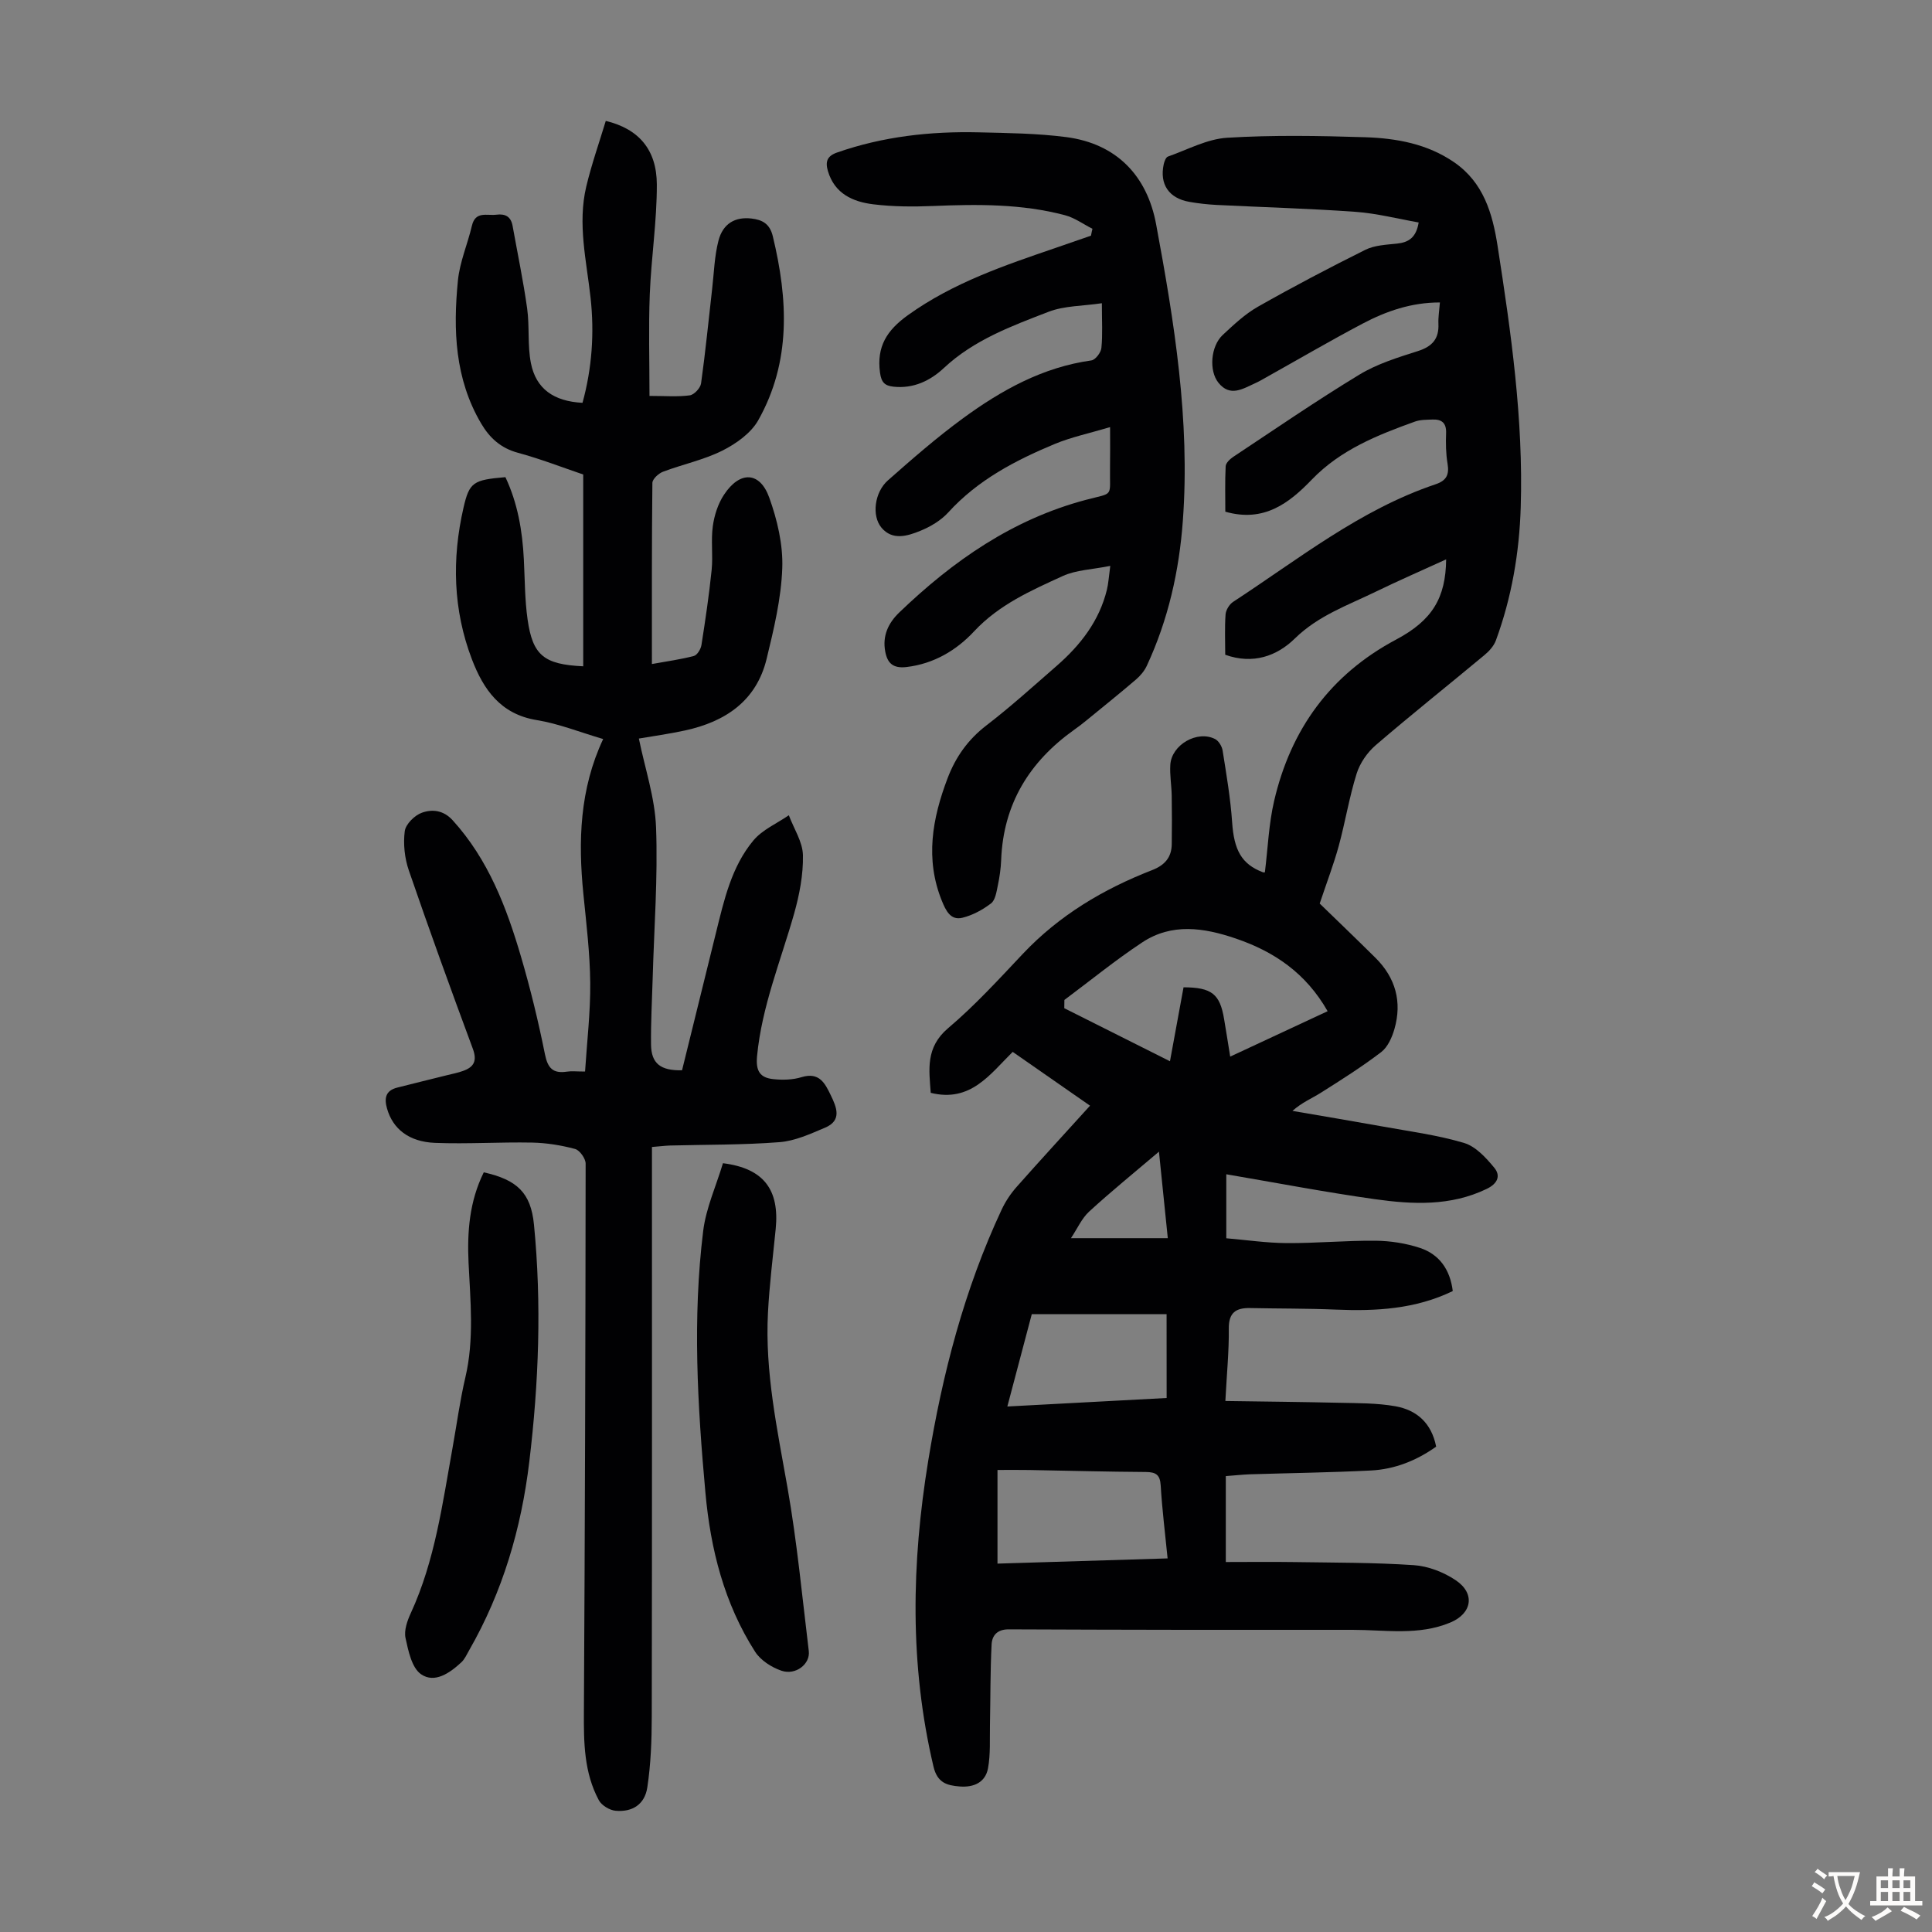
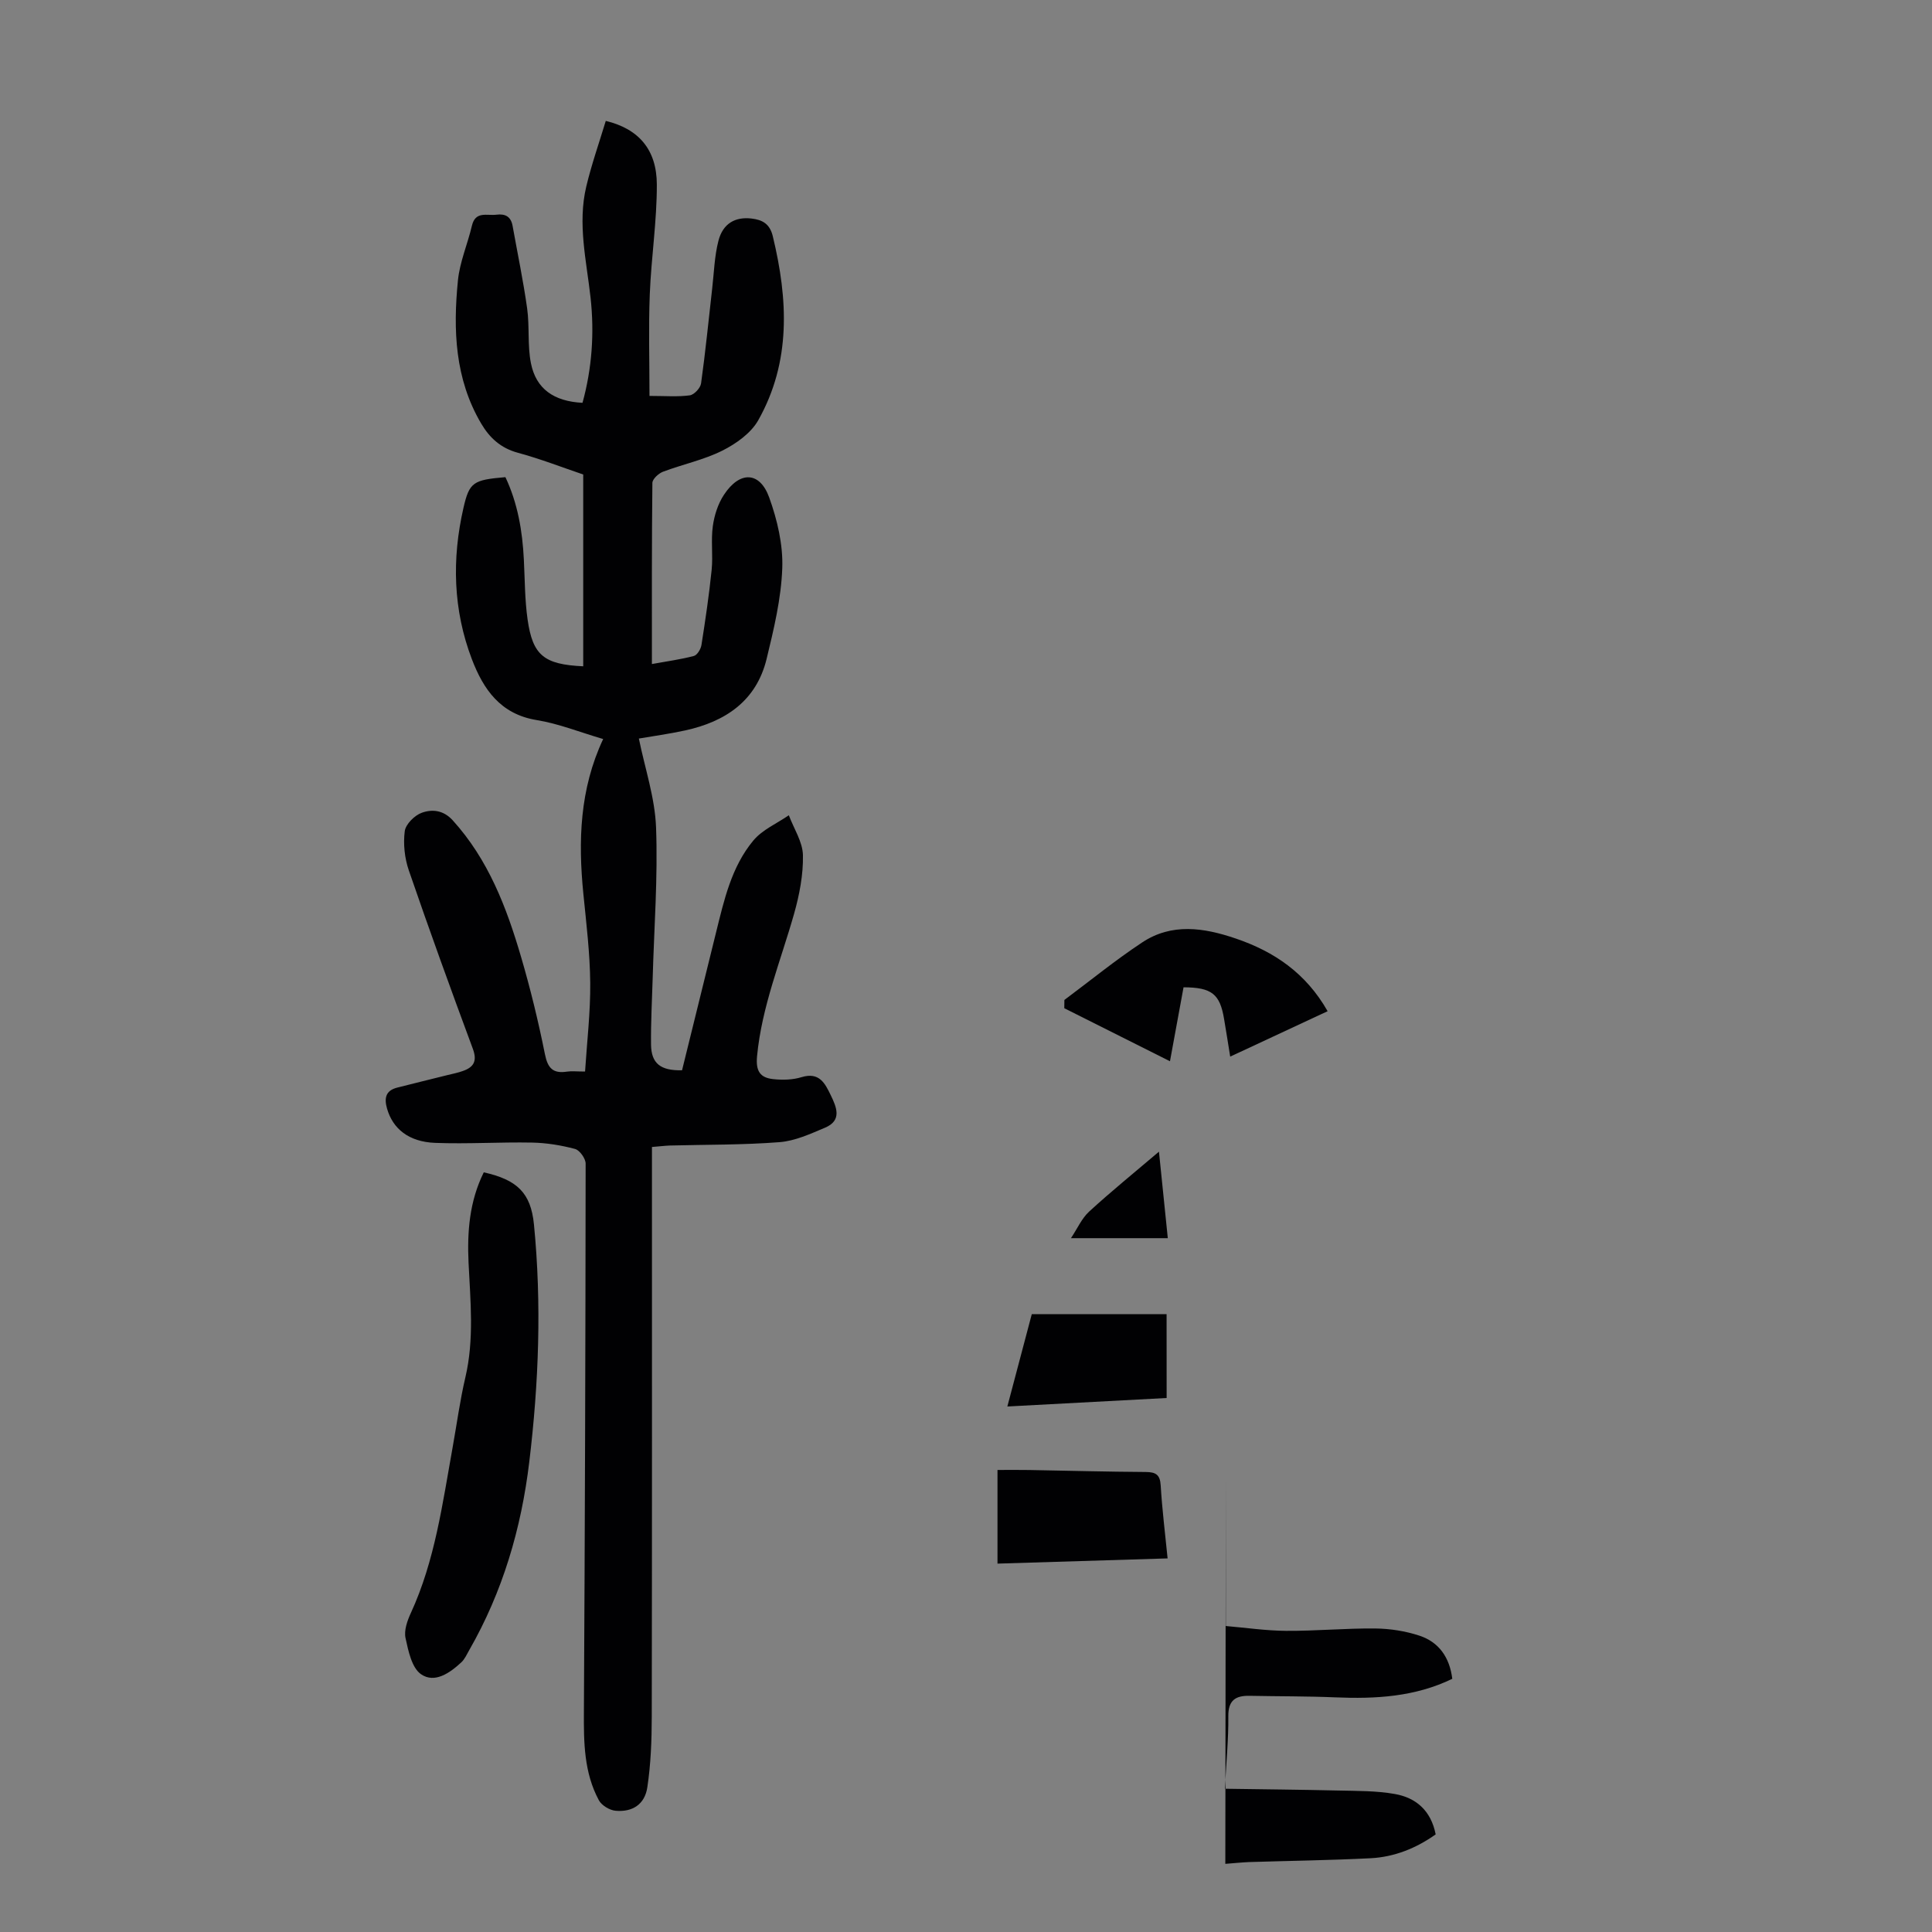
<svg xmlns="http://www.w3.org/2000/svg" enable-background="new 0 0 400 400" viewBox="0 0 400 400">
  <rect x="0" y="0" width="400" height="400" fill="#808080" stroke="none" />
  <g fill="#010103">
-     <path d="m253.79 305.61v17.79c4.81 0 9.47-.06 14.13.01 8.27.13 16.56.08 24.81.64 2.97.2 6.17 1.45 8.66 3.12 4.11 2.76 3.37 6.89-1.12 8.76-6.58 2.75-13.47 1.51-20.24 1.51-23.73.03-47.46 0-71.19-.1-2.39-.01-3.44 1.28-3.54 3.12-.28 5.55-.23 11.11-.34 16.67-.06 2.99.13 6.05-.4 8.96-.54 2.95-2.96 4.01-5.86 3.78-2.67-.21-4.64-.77-5.43-4.11-4.98-21.06-4.55-42.16-1.09-63.34 2.93-17.94 7.46-35.43 15.19-51.96.79-1.69 1.86-3.31 3.1-4.71 4.96-5.61 10.03-11.11 15.21-16.83-5.45-3.79-10.67-7.42-16.01-11.14-4.7 4.63-8.72 10.53-16.97 8.48-.35-4.79-1.11-9.4 3.6-13.39 5.53-4.68 10.47-10.09 15.46-15.38 7.53-7.98 16.66-13.41 26.77-17.34 2.62-1.02 4.04-2.63 4.07-5.4.04-3.34.05-6.69-.01-10.04-.04-2.12-.42-4.25-.29-6.36.25-4.16 5.59-7.22 9.27-5.34.75.38 1.42 1.51 1.56 2.38.78 4.93 1.63 9.88 1.97 14.85.39 5.74 1.93 8.66 6.36 10.35.19.07.43.01.42.01.62-4.98.8-10 1.92-14.8 3.45-14.8 11.63-26.14 25.26-33.39 7.49-3.98 10.26-8.63 10.35-16.6-4.98 2.28-9.86 4.4-14.63 6.72-5.78 2.81-11.85 4.92-16.69 9.66-3.73 3.66-8.69 5.42-14.42 3.37 0-2.78-.13-5.58.07-8.35.07-.92.79-2.1 1.58-2.61 13.54-8.84 26.28-19.09 41.91-24.34 2.26-.76 2.85-1.99 2.47-4.26-.35-2.08-.38-4.24-.3-6.36.07-2.09-.93-2.85-2.8-2.78-1.22.05-2.52.02-3.64.42-7.78 2.8-15.39 5.82-21.35 12-4.69 4.87-9.91 8.95-17.92 6.66 0-3.01-.09-6.21.07-9.4.03-.68.88-1.49 1.55-1.94 8.67-5.75 17.25-11.65 26.14-17.04 3.67-2.23 7.96-3.55 12.1-4.87 2.99-.95 4.4-2.54 4.26-5.66-.06-1.32.17-2.66.31-4.41-5.91-.01-11.11 1.8-16.02 4.39-6.72 3.55-13.29 7.39-19.92 11.1-.78.44-1.55.89-2.37 1.26-2.53 1.14-5.13 2.87-7.54-.12-2.01-2.49-1.62-7.57.89-9.91 2.29-2.13 4.63-4.34 7.32-5.86 7.28-4.13 14.7-8.03 22.2-11.76 1.92-.95 4.31-1.05 6.52-1.28 2.42-.25 4-1.22 4.52-4.38-4.34-.76-8.65-1.88-13.02-2.2-9.59-.69-19.21-.95-28.81-1.43-1.89-.1-3.8-.31-5.66-.64-4.22-.74-6.18-3.63-5.3-7.76.13-.59.44-1.45.87-1.61 4.06-1.43 8.12-3.65 12.28-3.9 9.48-.58 19.02-.41 28.53-.11 6.49.21 12.9 1.36 18.46 5.19 6.07 4.18 7.94 10.57 8.99 17.33 2.79 17.92 5.35 35.87 4.79 54.09-.29 9.45-1.88 18.68-5.14 27.57-.43 1.16-1.41 2.25-2.4 3.06-7.48 6.23-15.11 12.29-22.49 18.64-1.74 1.5-3.27 3.71-3.95 5.9-1.53 4.89-2.35 10.01-3.7 14.96-1.02 3.73-2.41 7.35-3.94 11.92 3.4 3.3 7.5 7.23 11.53 11.22 4.18 4.14 5.56 9.13 3.94 14.77-.5 1.73-1.38 3.72-2.73 4.76-3.97 3.03-8.22 5.72-12.45 8.39-1.86 1.18-3.94 2.01-5.93 3.79 6.28 1.08 12.57 2.13 18.84 3.26 5.59 1.01 11.28 1.76 16.7 3.38 2.4.72 4.53 3.05 6.23 5.11 1.38 1.66.75 3.29-1.58 4.41-7.46 3.59-15.27 3.21-23.03 2.13-10.27-1.44-20.48-3.4-30.86-5.17v13.25c4.12.35 8.3.97 12.48 1 6.15.04 12.3-.55 18.44-.49 3.07.03 6.27.53 9.18 1.49 4.01 1.33 6.24 4.48 6.79 8.93-7.72 3.74-15.87 4.19-24.2 3.84-5.91-.25-11.84-.2-17.76-.32-2.95-.06-4.45.95-4.41 4.27.05 4.67-.42 9.35-.71 14.97 8.01.12 15.77.19 23.53.37 3.9.09 7.86.04 11.67.72 4.35.77 7.47 3.41 8.44 8.36-4.01 2.85-8.53 4.69-13.51 4.94-8.37.42-16.75.53-25.13.79-1.61.07-3.16.24-4.91.37zm-33.42-98.58c-.01.57-.01 1.14-.02 1.71 7.08 3.55 14.16 7.11 21.88 10.98 1.01-5.49 1.91-10.45 2.81-15.31 5.85.02 7.53 1.4 8.39 6.54.42 2.48.81 4.95 1.27 7.81 6.97-3.25 13.48-6.28 20.17-9.4-4.49-7.89-11.06-12.35-19.05-15.06-6.58-2.24-13.22-3.25-19.36.83-5.55 3.67-10.74 7.91-16.09 11.9zm-13.85 116.7c11.65-.36 23.32-.71 35.22-1.08-.53-5.33-1.14-10.2-1.43-15.1-.13-2.23-1-2.77-3.08-2.79-8.04-.05-16.08-.27-24.12-.41-2.06-.04-4.11-.01-6.59-.01zm35.01-51.65c-9.36 0-18.56 0-27.91 0-1.63 6.17-3.3 12.45-5.06 19.12 11.31-.6 22.08-1.18 32.98-1.76-.01-5.82-.01-11.35-.01-17.36zm.25-15.73c-.64-6.23-1.2-11.78-1.83-17.91-5.2 4.42-9.95 8.27-14.45 12.4-1.53 1.4-2.43 3.5-3.77 5.51z" />
+     <path d="m253.79 305.61v17.79v13.25c4.12.35 8.3.97 12.48 1 6.15.04 12.3-.55 18.44-.49 3.07.03 6.27.53 9.18 1.49 4.01 1.33 6.24 4.48 6.79 8.93-7.72 3.74-15.87 4.19-24.2 3.84-5.91-.25-11.84-.2-17.76-.32-2.95-.06-4.45.95-4.41 4.27.05 4.67-.42 9.35-.71 14.97 8.01.12 15.77.19 23.53.37 3.9.09 7.86.04 11.67.72 4.35.77 7.47 3.41 8.44 8.36-4.01 2.85-8.53 4.69-13.51 4.94-8.37.42-16.75.53-25.13.79-1.61.07-3.16.24-4.91.37zm-33.42-98.58c-.01.57-.01 1.14-.02 1.71 7.08 3.55 14.16 7.11 21.88 10.98 1.01-5.49 1.91-10.45 2.81-15.31 5.85.02 7.53 1.4 8.39 6.54.42 2.48.81 4.95 1.27 7.81 6.97-3.25 13.48-6.28 20.17-9.4-4.49-7.89-11.06-12.35-19.05-15.06-6.58-2.24-13.22-3.25-19.36.83-5.55 3.67-10.74 7.91-16.09 11.9zm-13.85 116.7c11.65-.36 23.32-.71 35.22-1.08-.53-5.33-1.14-10.2-1.43-15.1-.13-2.23-1-2.77-3.08-2.79-8.04-.05-16.08-.27-24.12-.41-2.06-.04-4.11-.01-6.59-.01zm35.01-51.65c-9.36 0-18.56 0-27.91 0-1.63 6.17-3.3 12.45-5.06 19.12 11.31-.6 22.08-1.18 32.98-1.76-.01-5.82-.01-11.35-.01-17.36zm.25-15.73c-.64-6.23-1.2-11.78-1.83-17.91-5.2 4.42-9.95 8.27-14.45 12.4-1.53 1.4-2.43 3.5-3.77 5.51z" />
    <path d="m134.98 237.47v3.75c0 38.07.03 76.13-.04 114.2-.01 4.89-.19 9.82-.92 14.64-.53 3.51-3.08 5.15-6.56 4.84-1.24-.11-2.91-1.11-3.48-2.19-3.07-5.71-3.13-11.97-3.09-18.29.21-37.84.33-75.67.36-113.51 0-1.05-1.23-2.77-2.19-3.03-2.88-.77-5.9-1.26-8.88-1.32-6.7-.13-13.42.32-20.11.06-5.48-.22-8.74-2.95-9.93-7.07-.63-2.19-.31-3.76 2.09-4.37 3.46-.89 6.93-1.72 10.39-2.59 1.08-.27 2.19-.48 3.23-.86 2.27-.8 2.98-2.08 2.04-4.61-4.55-12.26-9-24.55-13.25-36.92-.87-2.53-1.18-5.48-.84-8.11.19-1.46 2.05-3.3 3.56-3.83 2.12-.75 4.44-.55 6.37 1.58 7.37 8.12 11.14 18.01 14.14 28.24 1.95 6.64 3.59 13.39 4.95 20.17.58 2.91 1.67 4.06 4.56 3.62.97-.15 1.99-.02 3.75-.02.4-6.23 1.13-12.31 1.07-18.39-.06-6.13-.81-12.27-1.42-18.39-1.09-10.92-.78-21.66 4.1-32.06-4.81-1.41-9.22-3.19-13.79-3.93-7.49-1.23-11.01-6.36-13.39-12.59-3.9-10.22-4.17-20.77-1.74-31.36 1.22-5.32 2.03-5.77 8.68-6.34 2.54 5.38 3.53 11.15 3.82 17.1.21 4.13.19 8.29.77 12.36 1.06 7.44 3.38 9.32 11.52 9.7 0-13.14 0-26.27 0-39.71-4.22-1.43-8.81-3.22-13.53-4.5-3.55-.96-5.86-3.09-7.61-6.07-5.44-9.24-5.82-19.37-4.8-29.61.38-3.83 2-7.52 2.89-11.31.73-3.13 3.13-2.05 5.08-2.3 1.89-.24 3.01.43 3.35 2.33 1.02 5.69 2.21 11.36 3.01 17.08.52 3.74.05 7.65.78 11.33 1.06 5.32 4.73 7.9 10.68 8.21 1.96-7.12 2.48-14.4 1.67-21.77-.85-7.65-2.72-15.3-.89-23.01 1.1-4.61 2.68-9.1 4.04-13.59 6.8 1.64 10.55 5.93 10.57 13.17.02 7.57-1.16 15.14-1.46 22.73-.27 6.87-.06 13.77-.06 21.04 3.27 0 5.85.22 8.34-.12.91-.12 2.21-1.52 2.34-2.48.91-6.52 1.55-13.08 2.3-19.63.38-3.31.47-6.71 1.3-9.91.93-3.57 3.47-4.97 6.81-4.59 2.28.26 3.82 1.09 4.44 3.67 3.16 13.07 3.82 25.98-3.02 38.11-1.51 2.67-4.58 4.85-7.43 6.28-3.86 1.93-8.22 2.83-12.29 4.37-.92.35-2.18 1.51-2.19 2.31-.14 12.3-.1 24.6-.1 37.5 3.14-.57 5.96-.95 8.69-1.67.7-.19 1.44-1.43 1.57-2.28.81-5.17 1.58-10.35 2.11-15.55.3-2.99-.17-6.07.24-9.04.31-2.25 1.07-4.64 2.32-6.52 3.27-4.96 7.41-4.83 9.36.59 1.67 4.63 2.88 9.78 2.7 14.64-.23 6.29-1.74 12.59-3.24 18.76-2.12 8.72-8.54 13-16.87 14.82-3.37.73-6.8 1.2-9.58 1.68 1.24 6.12 3.33 12.23 3.56 18.41.39 10.38-.41 20.8-.7 31.2-.13 4.59-.4 9.17-.34 13.76.05 3.89 1.95 5.41 6.42 5.31 2.33-9.43 4.67-18.96 7.03-28.49 1.67-6.74 3.19-13.63 7.74-19.09 1.86-2.23 4.86-3.51 7.34-5.22 1.03 2.76 2.86 5.5 2.92 8.27.08 4.04-.73 8.22-1.84 12.15-2.77 9.76-6.68 19.19-7.66 29.46-.3 3.16.68 4.46 3.34 4.75 1.93.21 4.05.16 5.89-.41 3.66-1.11 4.84 1.28 6.03 3.74 1.2 2.48 2.38 5.22-1.17 6.72-3.03 1.28-6.22 2.75-9.42 3-7.57.59-15.19.5-22.79.7-1.1.05-2.19.19-3.64.3z" />
-     <path d="m226.18 47.37c-1.89-.96-3.68-2.28-5.68-2.81-8.97-2.38-18.14-2.29-27.33-1.91-4.11.17-8.28.15-12.36-.35-4.23-.52-8.01-2.18-9.4-6.89-.57-1.95-.17-3.11 1.89-3.83 9.52-3.33 19.36-4.42 29.36-4.18 6.03.14 12.1.21 18.06.98 10.52 1.36 16.79 8.08 18.64 18.04 3.76 20.24 7.06 40.58 5.54 61.33-.76 10.47-3.03 20.56-7.47 30.1-.5 1.07-1.34 2.07-2.24 2.84-3.4 2.91-6.89 5.71-10.35 8.54-.78.64-1.58 1.25-2.4 1.83-9.3 6.61-14.72 15.38-15.16 26.99-.07 1.78-.33 3.57-.7 5.32-.27 1.29-.51 2.99-1.4 3.67-1.74 1.33-3.84 2.47-5.96 2.98-2.43.58-3.41-1.54-4.2-3.47-3.53-8.67-2-17.11 1.18-25.46 1.66-4.36 4.22-7.98 8.02-10.9 5.05-3.88 9.79-8.18 14.6-12.37 4.89-4.27 8.77-9.26 10.35-15.71.31-1.26.38-2.58.7-4.95-3.75.76-7.08.83-9.86 2.11-6.56 3-13.17 5.91-18.34 11.45-3.65 3.91-8.29 6.7-13.97 7.38-2.84.34-3.98-.84-4.42-3.2-.61-3.23.59-5.88 2.94-8.13 11.12-10.67 23.42-19.25 38.6-23.28 5.95-1.58 4.89-.4 5-6.71.04-2.53.01-5.07.01-8.35-4.28 1.28-8.01 2.06-11.46 3.49-8.17 3.4-15.94 7.46-22.05 14.18-1.52 1.67-3.7 2.96-5.82 3.82-2.64 1.07-5.74 2.03-8-.67-2.07-2.48-1.44-7.35 1.34-9.8 5.03-4.44 10.1-8.87 15.5-12.82 7.98-5.84 16.54-10.61 26.62-12.01.82-.11 1.97-1.61 2.07-2.56.28-2.75.1-5.54.1-9.28-3.97.59-7.76.51-11.03 1.77-7.67 2.96-15.46 5.82-21.69 11.65-2.8 2.62-6.28 4.3-10.4 3.86-1.79-.19-2.53-.85-2.81-2.88-.74-5.42 1.41-8.8 5.79-11.94 9.36-6.72 20.01-10.3 30.69-13.96 2.4-.82 4.8-1.66 7.2-2.49.08-.49.19-.95.3-1.42z" />
-     <path d="m149.68 240.83c8.48 1.06 11.72 5.52 10.92 13.61-.57 5.78-1.3 11.54-1.6 17.34-.65 12.28 1.93 24.19 4.04 36.2 1.97 11.2 3.04 22.55 4.41 33.85.33 2.7-2.72 5.08-5.67 4.07-2.05-.7-4.3-2.15-5.44-3.92-6.4-10-9.23-21.23-10.29-32.93-1.64-18.05-2.69-36.15-.46-54.22.59-4.74 2.68-9.3 4.09-14z" />
    <path d="m100.16 242.72c6.9 1.54 9.74 4.24 10.39 10.79 1.61 16.41 1 32.81-.97 49.17-1.66 13.8-5.5 26.87-12.44 38.98-.5.87-.92 1.85-1.63 2.51-2.38 2.21-5.53 4.41-8.34 2.46-1.92-1.33-2.63-4.82-3.21-7.49-.34-1.58.36-3.58 1.09-5.16 5.02-10.91 6.56-22.68 8.66-34.31.87-4.84 1.52-9.72 2.64-14.5 1.85-7.88 1.04-15.79.66-23.7-.3-6.45.17-12.72 3.15-18.75z" />
  </g>
-   <path d="m377.9 391.2c-.2.3-.4.5-.6.8-.7-.6-1.4-1-2.2-1.5.2-.3.4-.5.5-.8.6.4 1.4.8 2.3 1.5zm-1.8 6.1c-.2-.2-.5-.4-.9-.6.4-.6.8-1.2 1.2-1.9s.7-1.3.9-1.9c.3.3.5.5.8.7-.7 1.3-1.4 2.6-2 3.7zm2.2-9c-.3.3-.5.5-.6.8-.6-.6-1.3-1.1-2-1.5.3-.3.5-.5.6-.7.6.5 1.3.9 2 1.4zm.3.2v-.9h2 4.5c-.3 1.3-.6 2.5-1 3.6s-.9 2.1-1.4 3c.4.5 1 1 1.6 1.4s1.2.8 1.9 1.1c-.3.2-.5.4-.8.8-.4-.3-1-.7-1.6-1.2s-1.2-1.1-1.6-1.6c-.5.6-1.1 1.1-1.7 1.6s-1.4.9-2.1 1.4c-.1-.3-.3-.5-.7-.8.6-.2 1.2-.5 1.9-1s1.4-1.1 2-1.8c-.5-.8-.9-1.6-1.2-2.5s-.6-2-.8-3.2c-.4.1-.7.1-1 .1zm2.5 2.7c.3 1 .7 1.7 1 2.2.3-.5.6-1.1 1-2s.6-1.9.9-3h-3.2-.4c.1.9.3 1.8.7 2.8z" fill="#fcfbfa" />
-   <path d="m396.5 388.5v1.5 3.6h1.5v.9c-.4 0-1 0-1.7 0h-7.9c-.5 0-.9 0-1.2 0v-.9h1.3v-3.5c0-.7 0-1.2 0-1.6h2.4c0-.8 0-1.4 0-1.7h1c0 .3-.1.8-.1 1.7h1.5c0-.8 0-1.4 0-1.7h1c0 .3-.1.9-.1 1.7zm-8.2 9.2c-.2-.3-.5-.5-.8-.8.8-.3 1.4-.6 1.9-.9s1-.7 1.4-1.1c.3.3.6.5.9.8-1.6 1-2.8 1.6-3.4 2zm2.6-6.8v-1.6h-1.5v1.6zm0 2.7v-1.9h-1.5v1.9zm2.4-2.7v-1.6h-1.5v1.6zm0 2.7v-1.9h-1.5v1.9zm.2 2 .7-.8c.4.2.9.5 1.6.8s1.3.7 1.8 1c-.3.3-.5.5-.8.8-.4-.3-1.5-1-3.3-1.8zm2-4.7v-1.6h-1.4v1.6zm0 2.7v-1.9h-1.4v1.9z" fill="#fcfbfa" />
</svg>